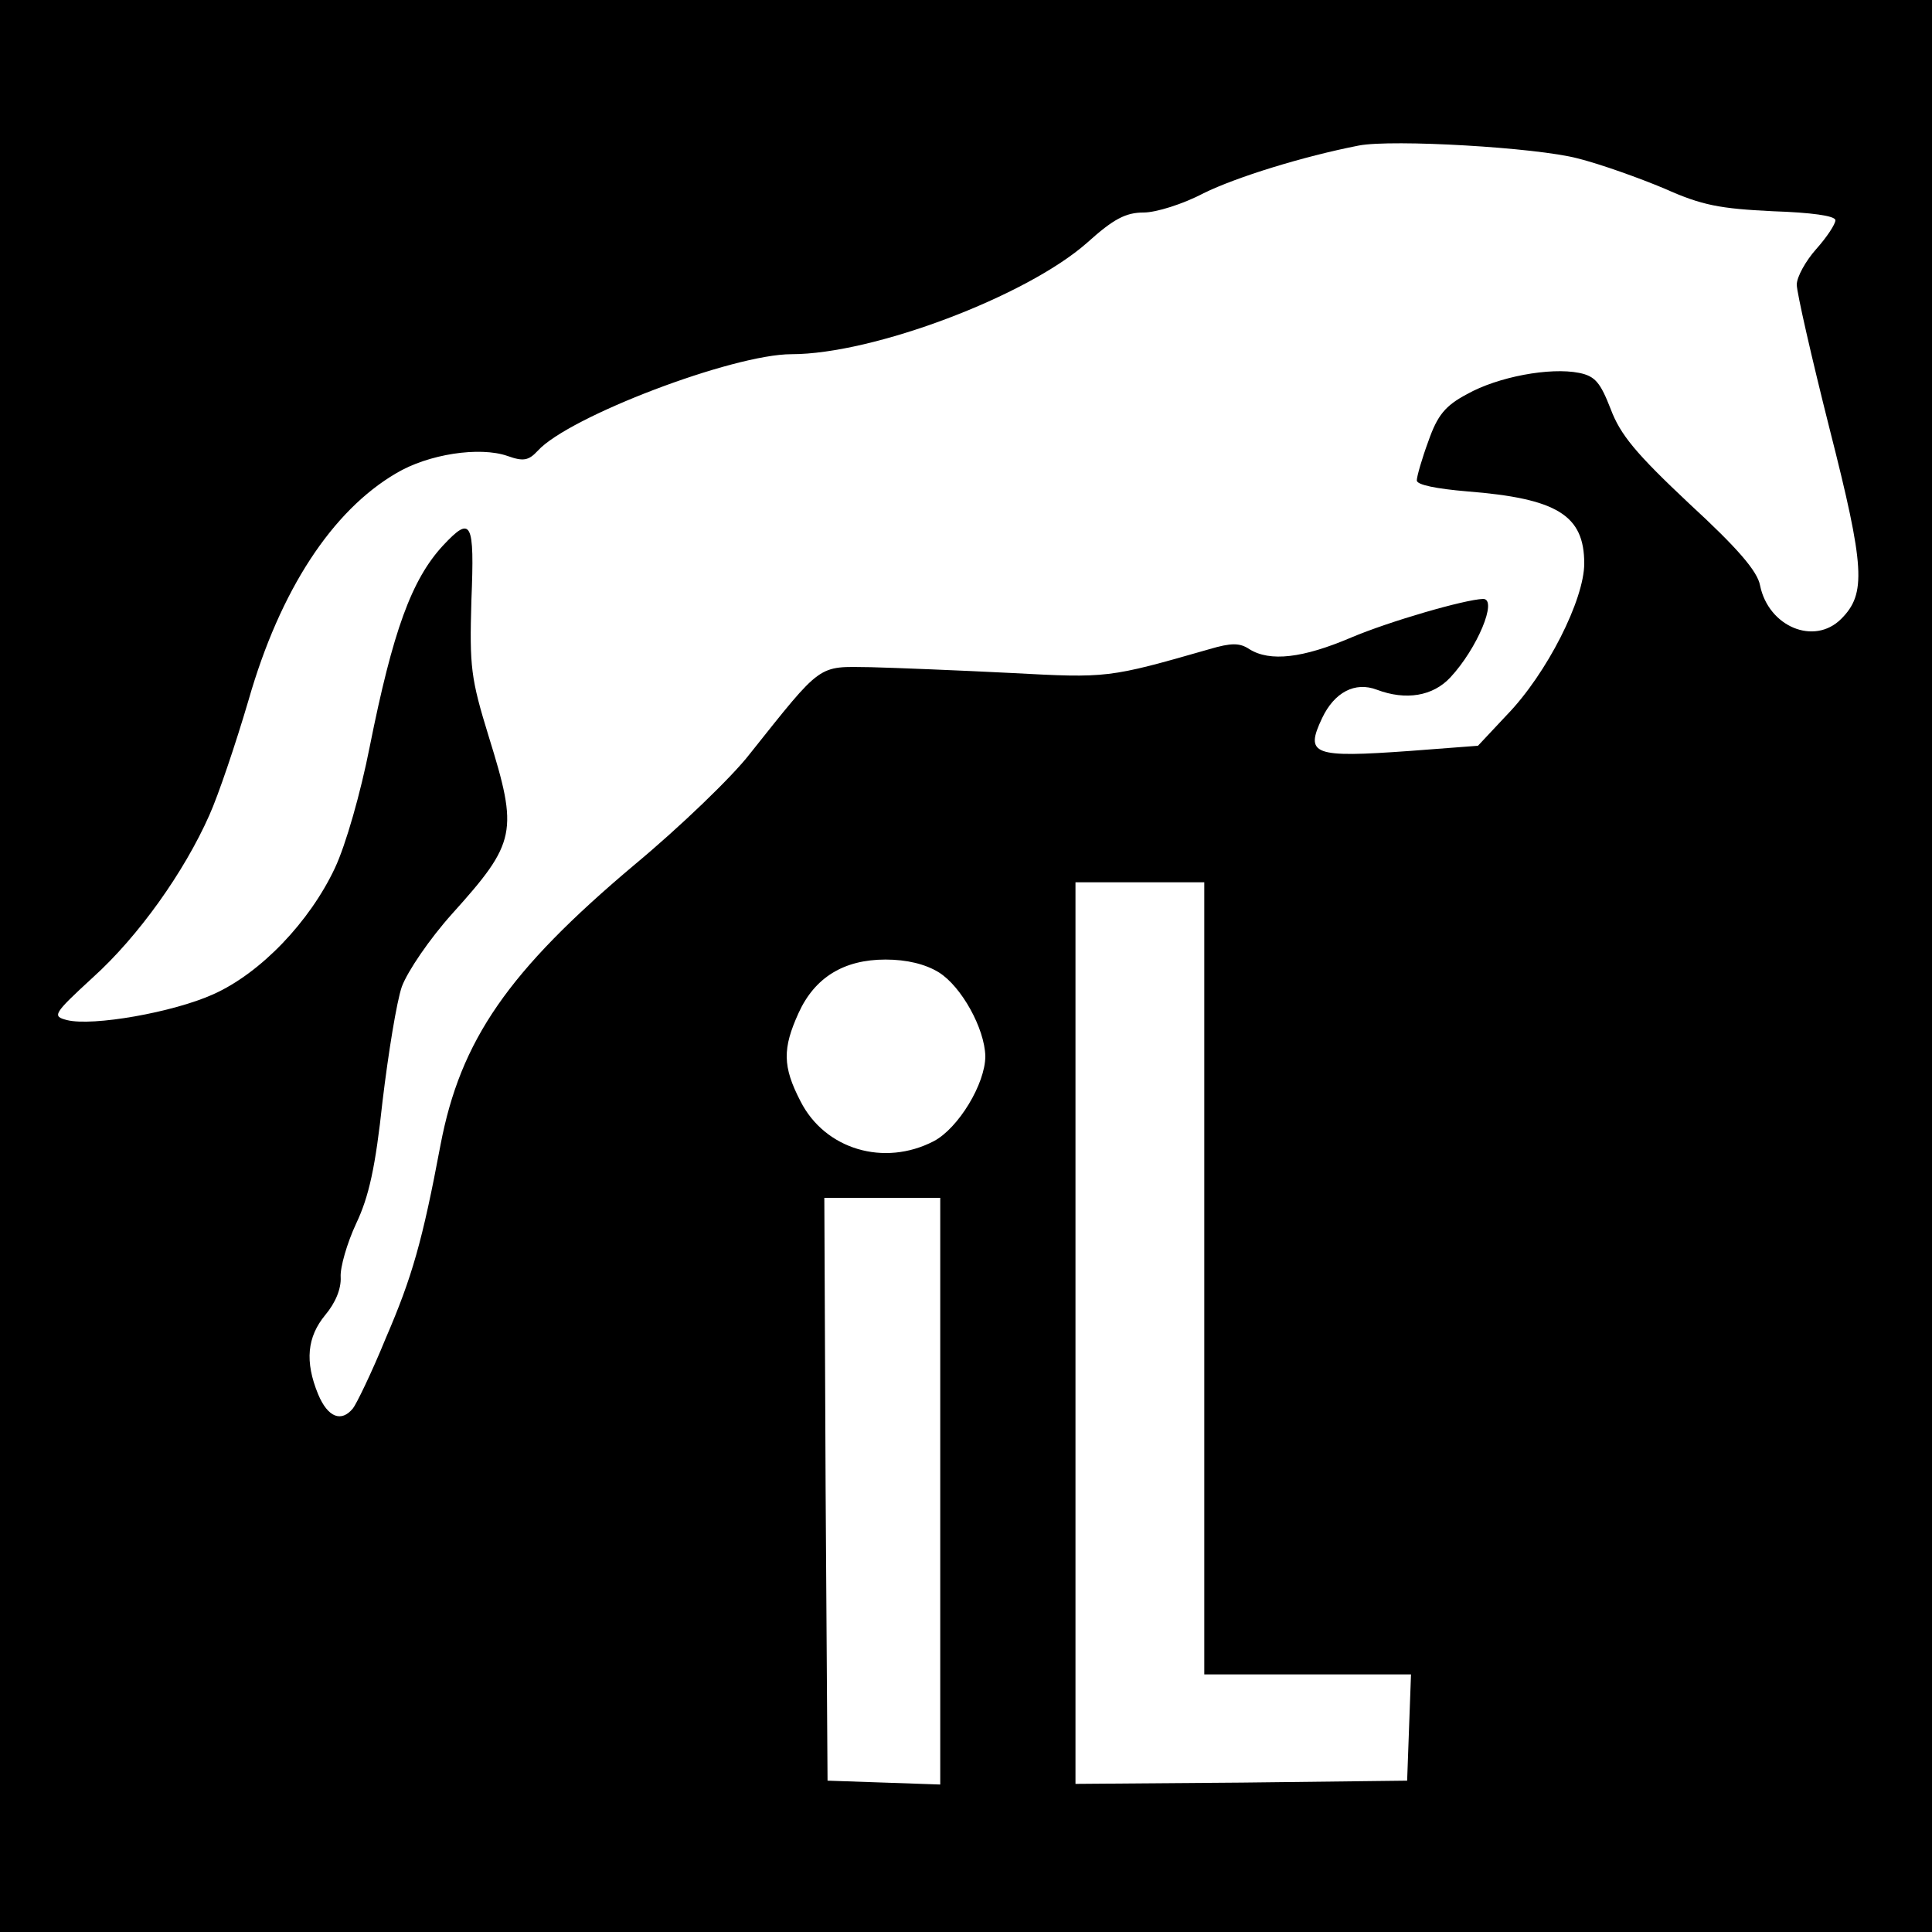
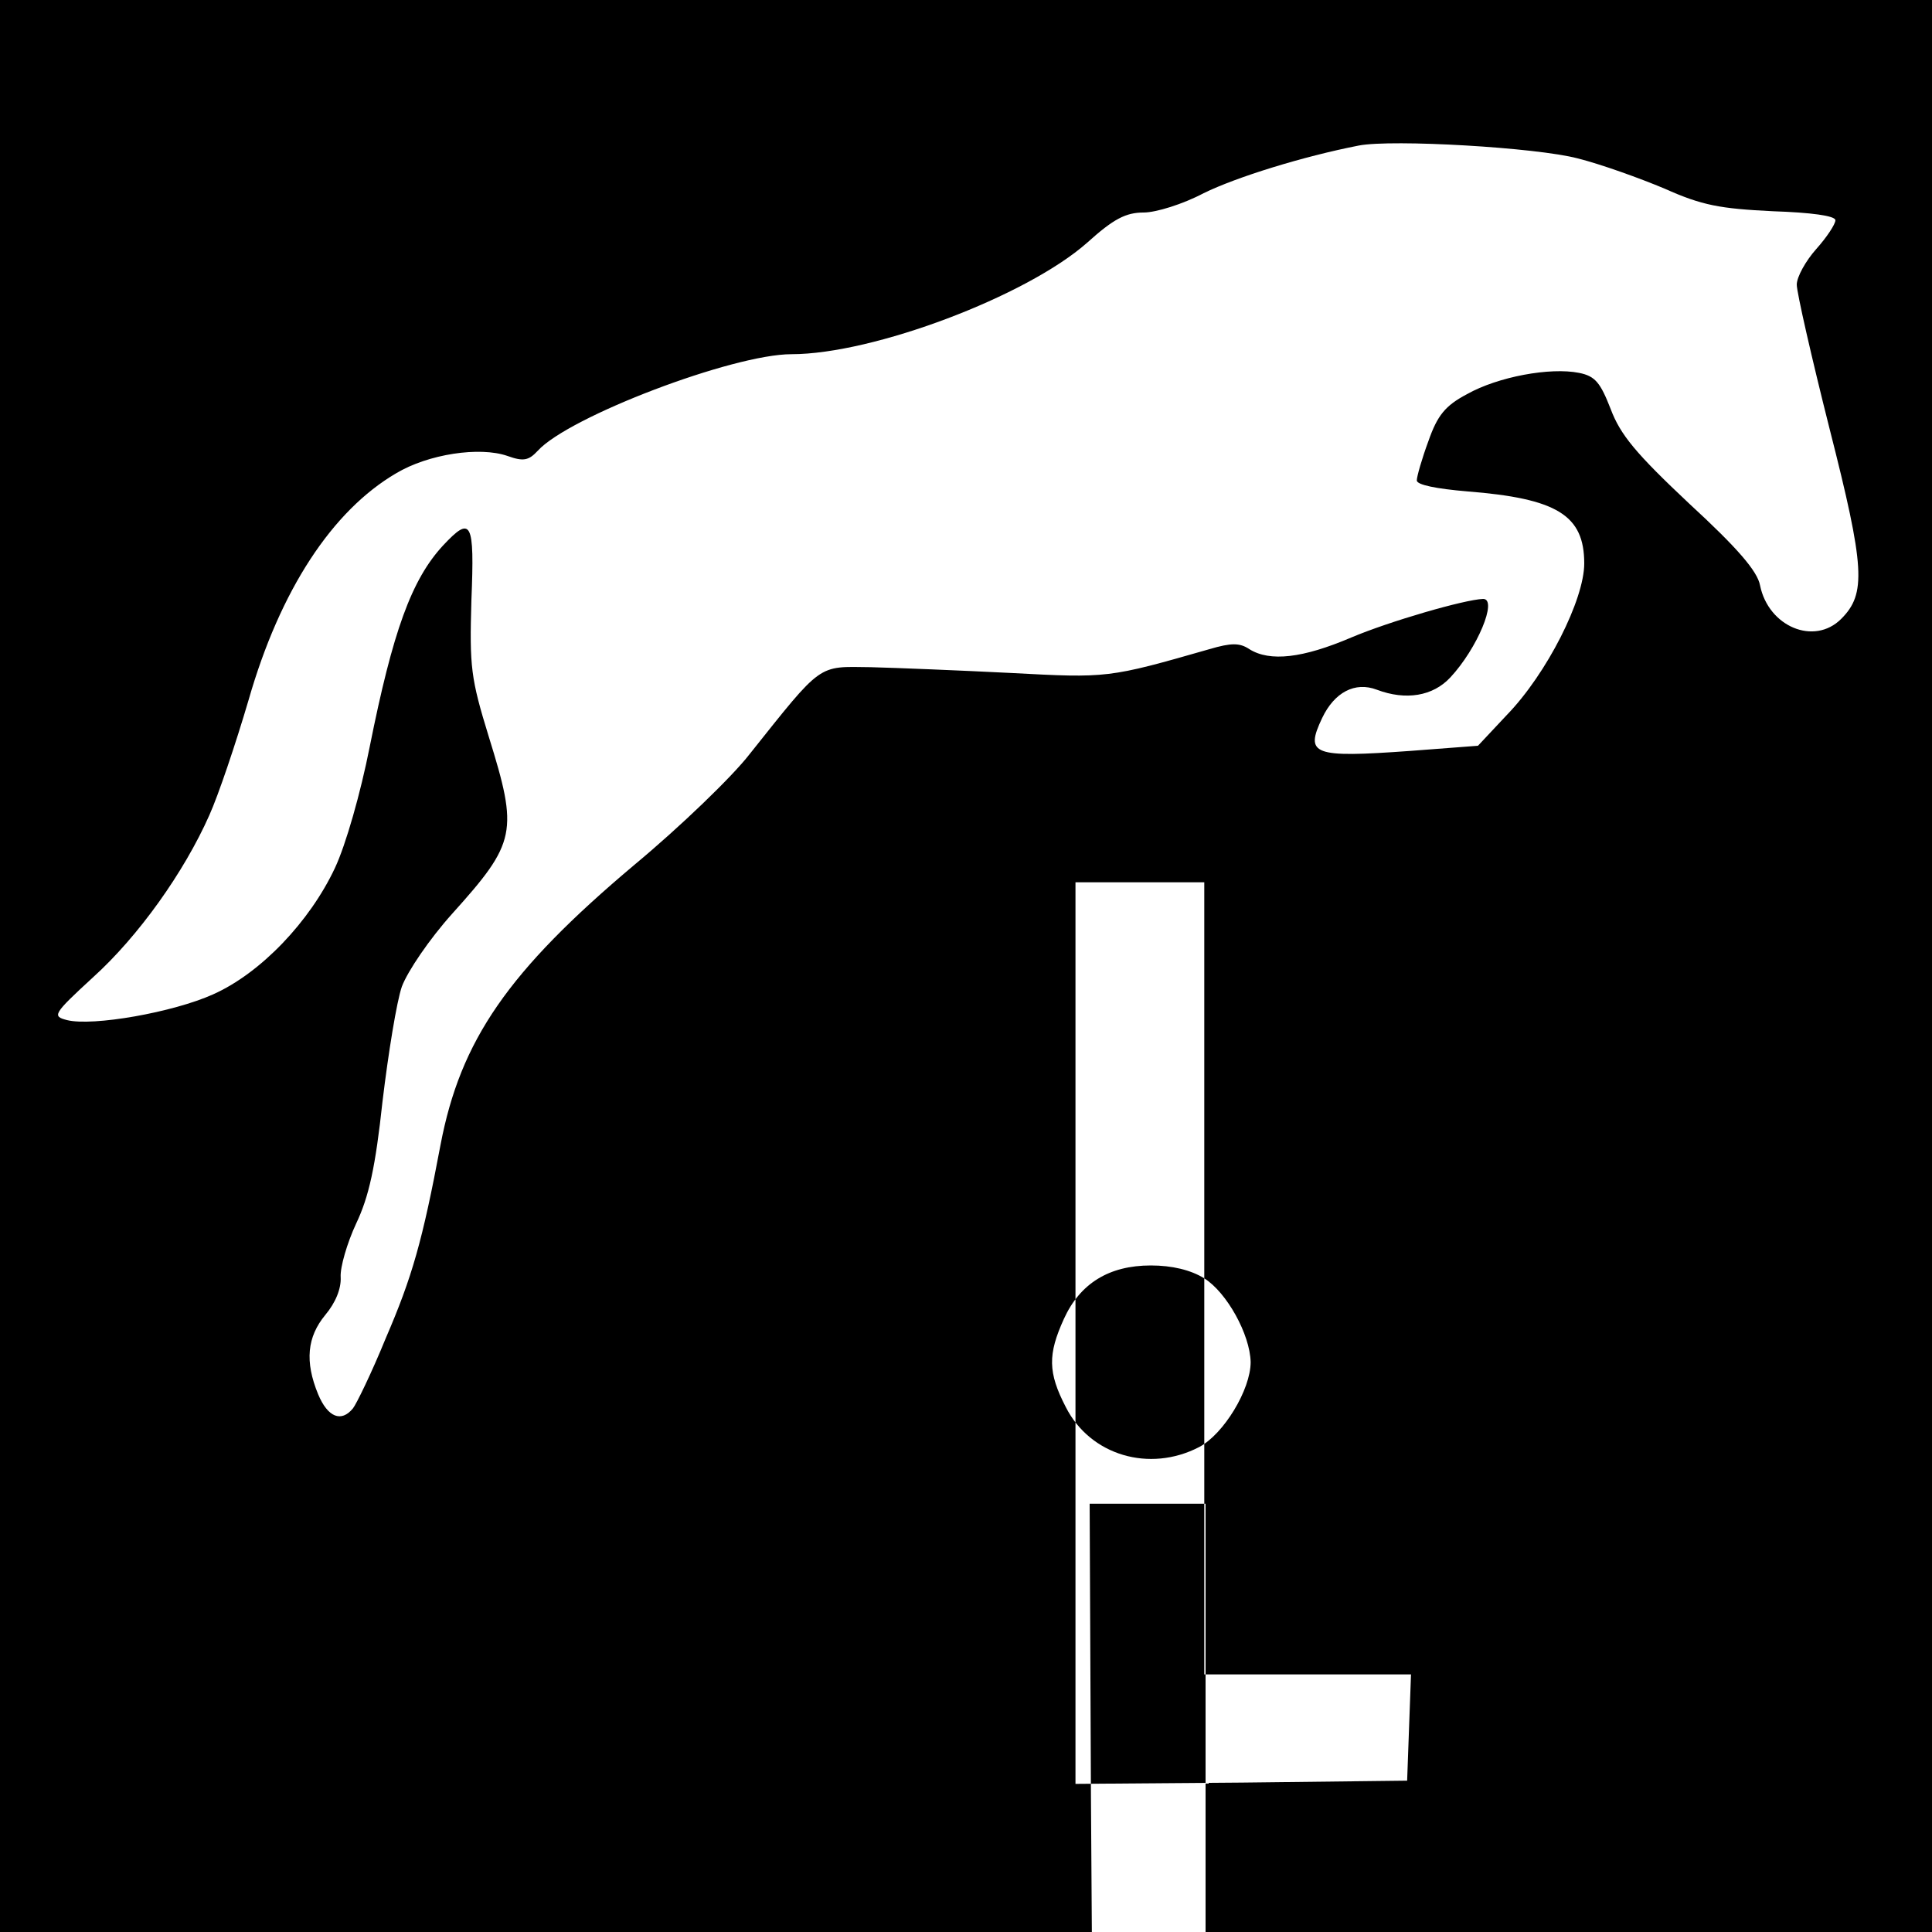
<svg xmlns="http://www.w3.org/2000/svg" version="1.0" width="300pt" height="300pt" viewBox="0 0 300 300" preserveAspectRatio="xMidYMid meet">
  <g transform="translate(0,300) scale(0.1,-0.1)" fill="#000000" stroke="none">
-     <path d="M0 1500 l0 -1500 1500 0 1500 0 0 1500 0 1500 -1500 0 -1500 0 0 -1500z m2450 1254 c36 -9 97 -31 135 -47 58 -26 86 -31 168 -35 59 -2 97 -7 97 -14 0 -6 -13 -26 -30 -45 -16 -18 -30 -43 -30 -55 0 -12 23 -113 51 -224 55 -216 57 -256 18 -295 -42 -42 -113 -12 -126 52 -4 22 -35 58 -110 127 -83 78 -107 107 -122 147 -16 41 -24 51 -49 56 -45 9 -126 -6 -174 -33 -34 -18 -46 -33 -60 -73 -10 -27 -18 -55 -18 -61 0 -7 31 -13 78 -17 140 -11 182 -37 182 -112 0 -56 -58 -171 -120 -235 l-45 -48 -105 -8 c-152 -11 -164 -6 -137 51 19 40 51 57 85 44 45 -17 87 -10 114 19 42 45 74 122 51 122 -29 -1 -146 -35 -205 -60 -75 -32 -126 -38 -158 -18 -15 10 -28 10 -62 0 -157 -45 -158 -45 -308 -37 -80 4 -178 8 -218 9 -83 1 -74 8 -188 -135 -27 -35 -108 -113 -179 -172 -196 -165 -270 -272 -301 -435 -28 -149 -44 -205 -85 -300 -22 -54 -46 -103 -51 -109 -18 -22 -39 -14 -54 22 -21 51 -17 89 11 123 16 19 25 41 24 59 -1 15 10 53 24 83 20 42 30 88 41 190 9 75 22 155 30 178 9 24 43 74 78 113 100 111 103 127 57 275 -28 91 -30 108 -27 212 5 123 0 132 -44 85 -49 -53 -78 -133 -114 -313 -14 -71 -37 -152 -54 -188 -39 -83 -115 -163 -189 -196 -62 -28 -187 -50 -227 -40 -23 6 -22 9 40 66 71 64 142 164 181 252 14 31 41 111 61 179 49 171 130 294 229 352 50 30 130 42 173 27 25 -9 33 -7 47 8 48 53 303 150 394 150 127 0 365 90 459 173 41 37 60 47 88 47 19 0 61 13 93 30 51 25 154 57 241 74 52 10 276 -3 340 -20z m-580 -1739 l0 -615 160 0 161 0 -3 -82 -3 -83 -257 -3 -258 -2 0 700 0 700 100 0 100 0 0 -615z m-412 475 c35 -22 71 -87 72 -130 0 -43 -42 -112 -80 -132 -77 -40 -169 -13 -207 62 -28 54 -28 82 -3 137 25 55 70 83 135 83 33 0 62 -7 83 -20z m2 -805 l0 -456 -87 3 -88 3 -3 453 -2 452 90 0 90 0 0 -455z" />
+     <path d="M0 1500 l0 -1500 1500 0 1500 0 0 1500 0 1500 -1500 0 -1500 0 0 -1500z m2450 1254 c36 -9 97 -31 135 -47 58 -26 86 -31 168 -35 59 -2 97 -7 97 -14 0 -6 -13 -26 -30 -45 -16 -18 -30 -43 -30 -55 0 -12 23 -113 51 -224 55 -216 57 -256 18 -295 -42 -42 -113 -12 -126 52 -4 22 -35 58 -110 127 -83 78 -107 107 -122 147 -16 41 -24 51 -49 56 -45 9 -126 -6 -174 -33 -34 -18 -46 -33 -60 -73 -10 -27 -18 -55 -18 -61 0 -7 31 -13 78 -17 140 -11 182 -37 182 -112 0 -56 -58 -171 -120 -235 l-45 -48 -105 -8 c-152 -11 -164 -6 -137 51 19 40 51 57 85 44 45 -17 87 -10 114 19 42 45 74 122 51 122 -29 -1 -146 -35 -205 -60 -75 -32 -126 -38 -158 -18 -15 10 -28 10 -62 0 -157 -45 -158 -45 -308 -37 -80 4 -178 8 -218 9 -83 1 -74 8 -188 -135 -27 -35 -108 -113 -179 -172 -196 -165 -270 -272 -301 -435 -28 -149 -44 -205 -85 -300 -22 -54 -46 -103 -51 -109 -18 -22 -39 -14 -54 22 -21 51 -17 89 11 123 16 19 25 41 24 59 -1 15 10 53 24 83 20 42 30 88 41 190 9 75 22 155 30 178 9 24 43 74 78 113 100 111 103 127 57 275 -28 91 -30 108 -27 212 5 123 0 132 -44 85 -49 -53 -78 -133 -114 -313 -14 -71 -37 -152 -54 -188 -39 -83 -115 -163 -189 -196 -62 -28 -187 -50 -227 -40 -23 6 -22 9 40 66 71 64 142 164 181 252 14 31 41 111 61 179 49 171 130 294 229 352 50 30 130 42 173 27 25 -9 33 -7 47 8 48 53 303 150 394 150 127 0 365 90 459 173 41 37 60 47 88 47 19 0 61 13 93 30 51 25 154 57 241 74 52 10 276 -3 340 -20z m-580 -1739 l0 -615 160 0 161 0 -3 -82 -3 -83 -257 -3 -258 -2 0 700 0 700 100 0 100 0 0 -615z c35 -22 71 -87 72 -130 0 -43 -42 -112 -80 -132 -77 -40 -169 -13 -207 62 -28 54 -28 82 -3 137 25 55 70 83 135 83 33 0 62 -7 83 -20z m2 -805 l0 -456 -87 3 -88 3 -3 453 -2 452 90 0 90 0 0 -455z" />
  </g>
</svg>